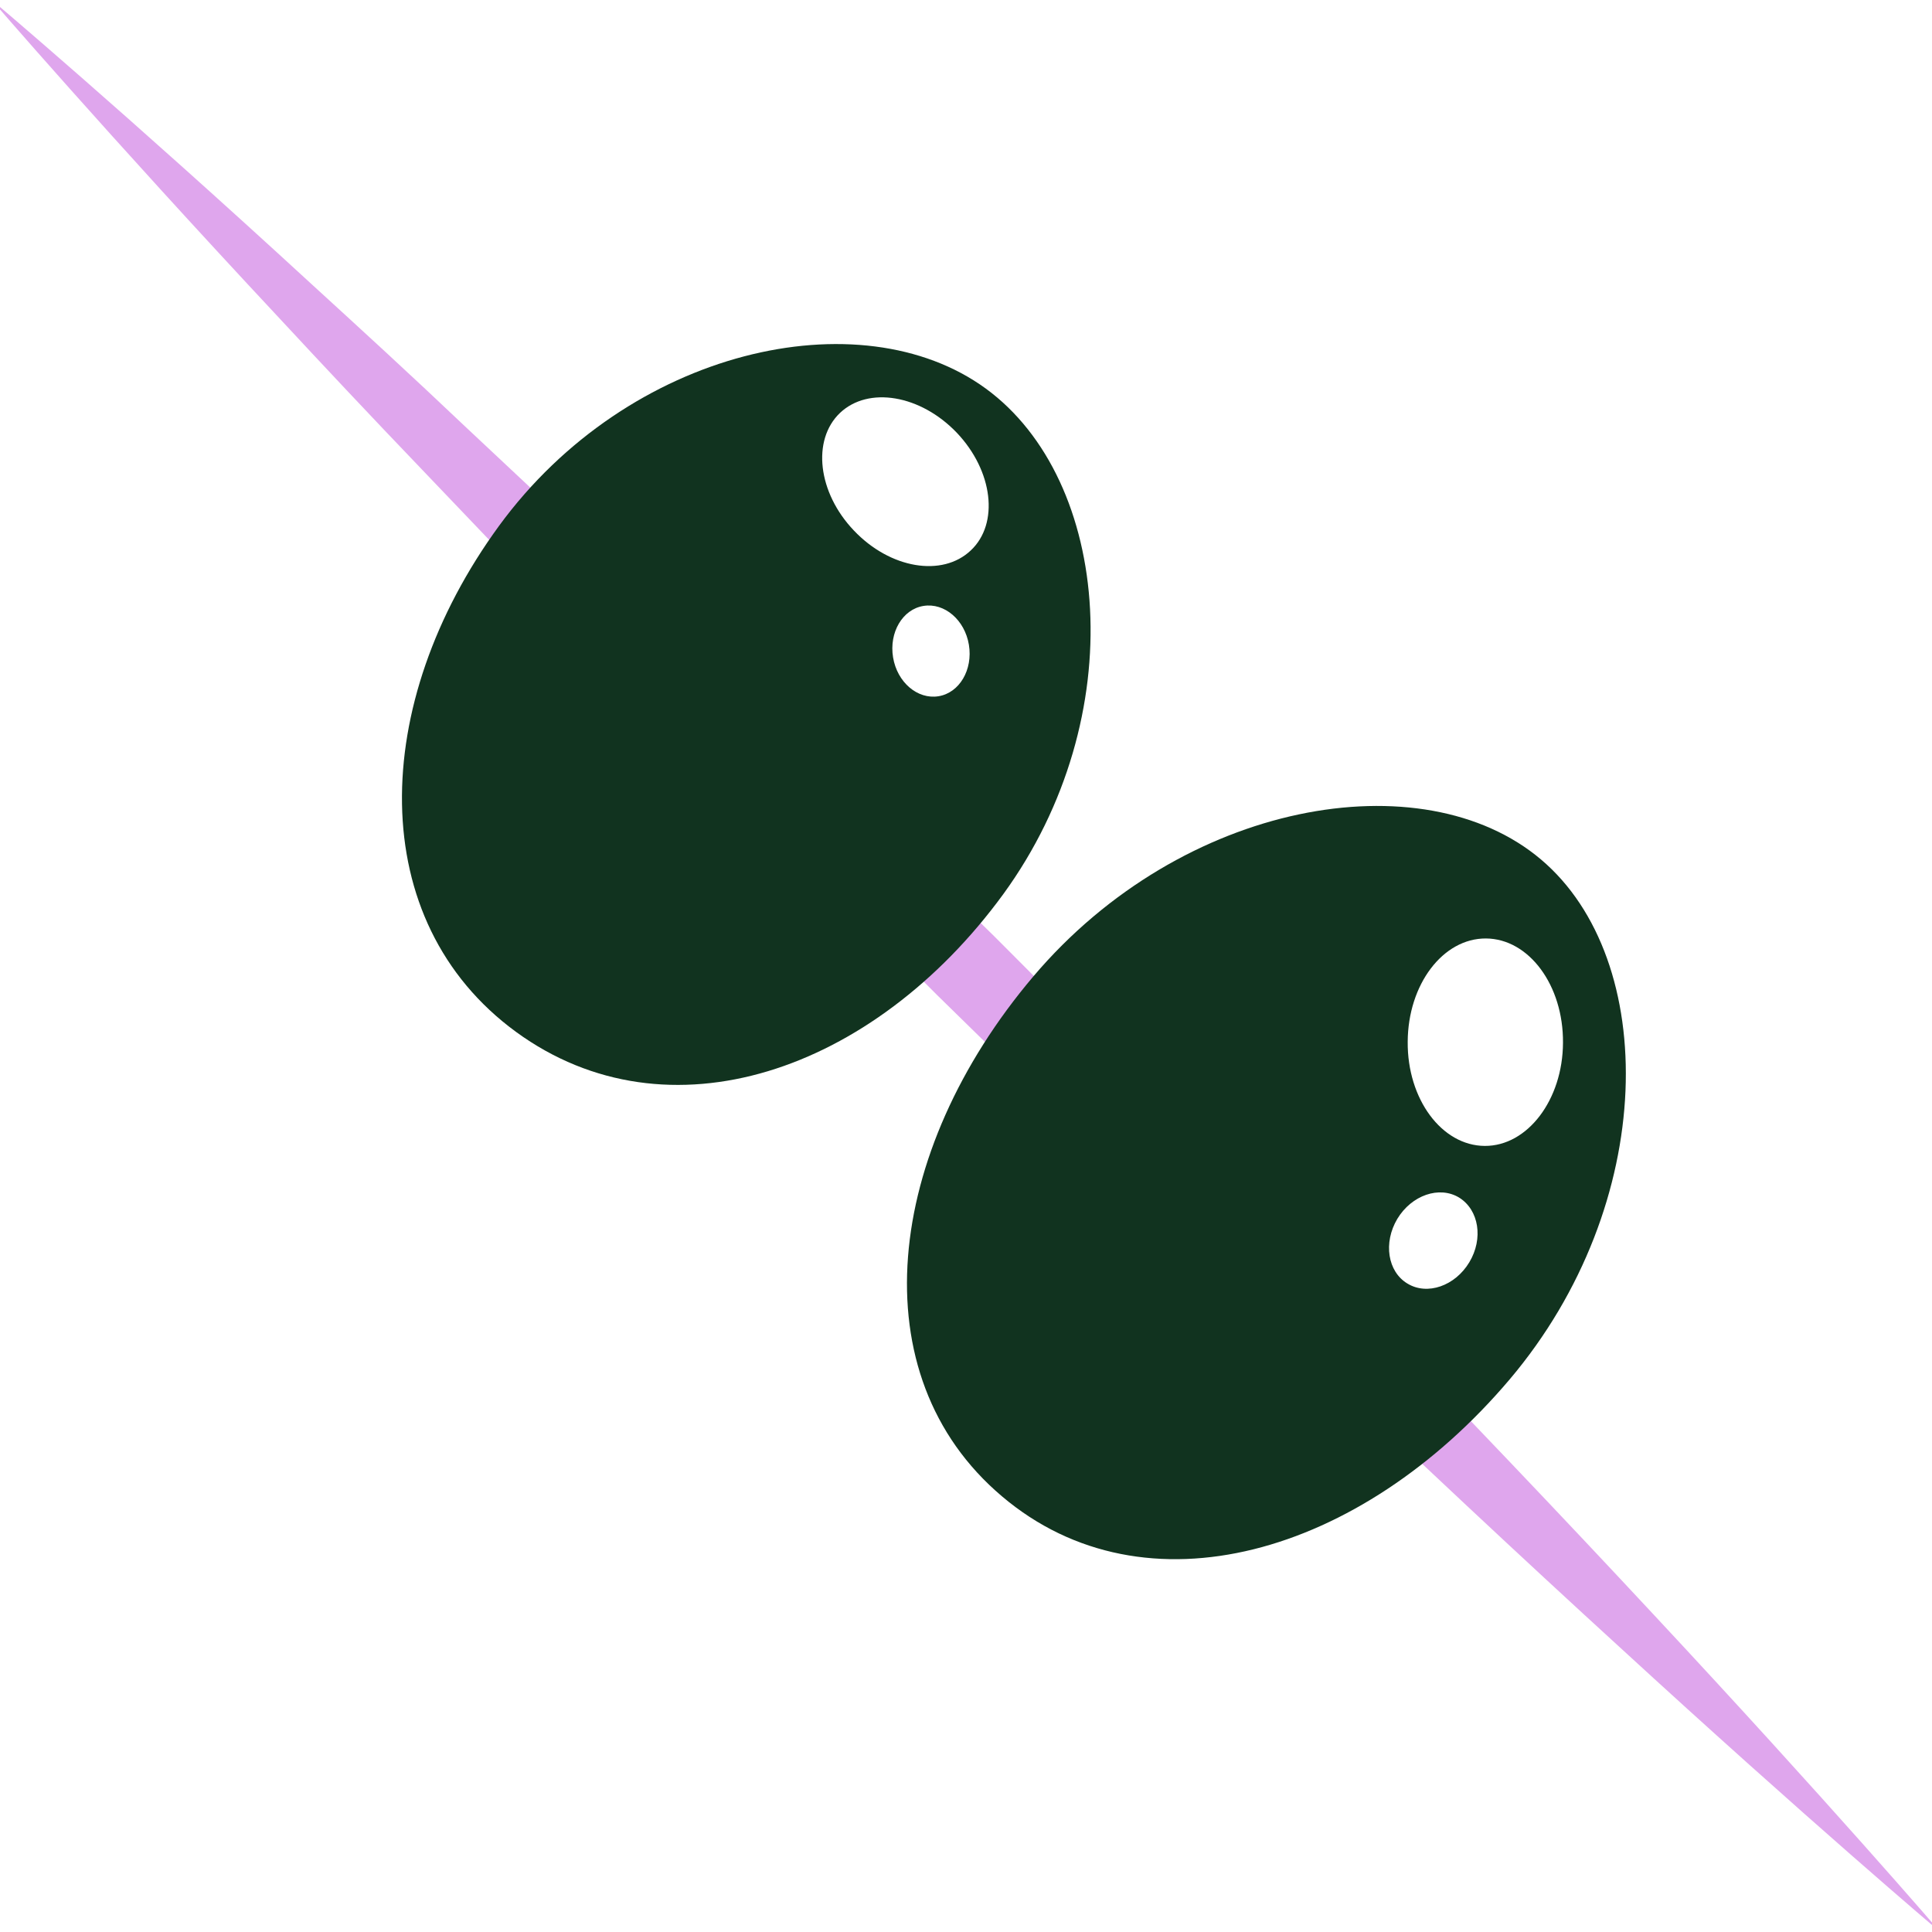
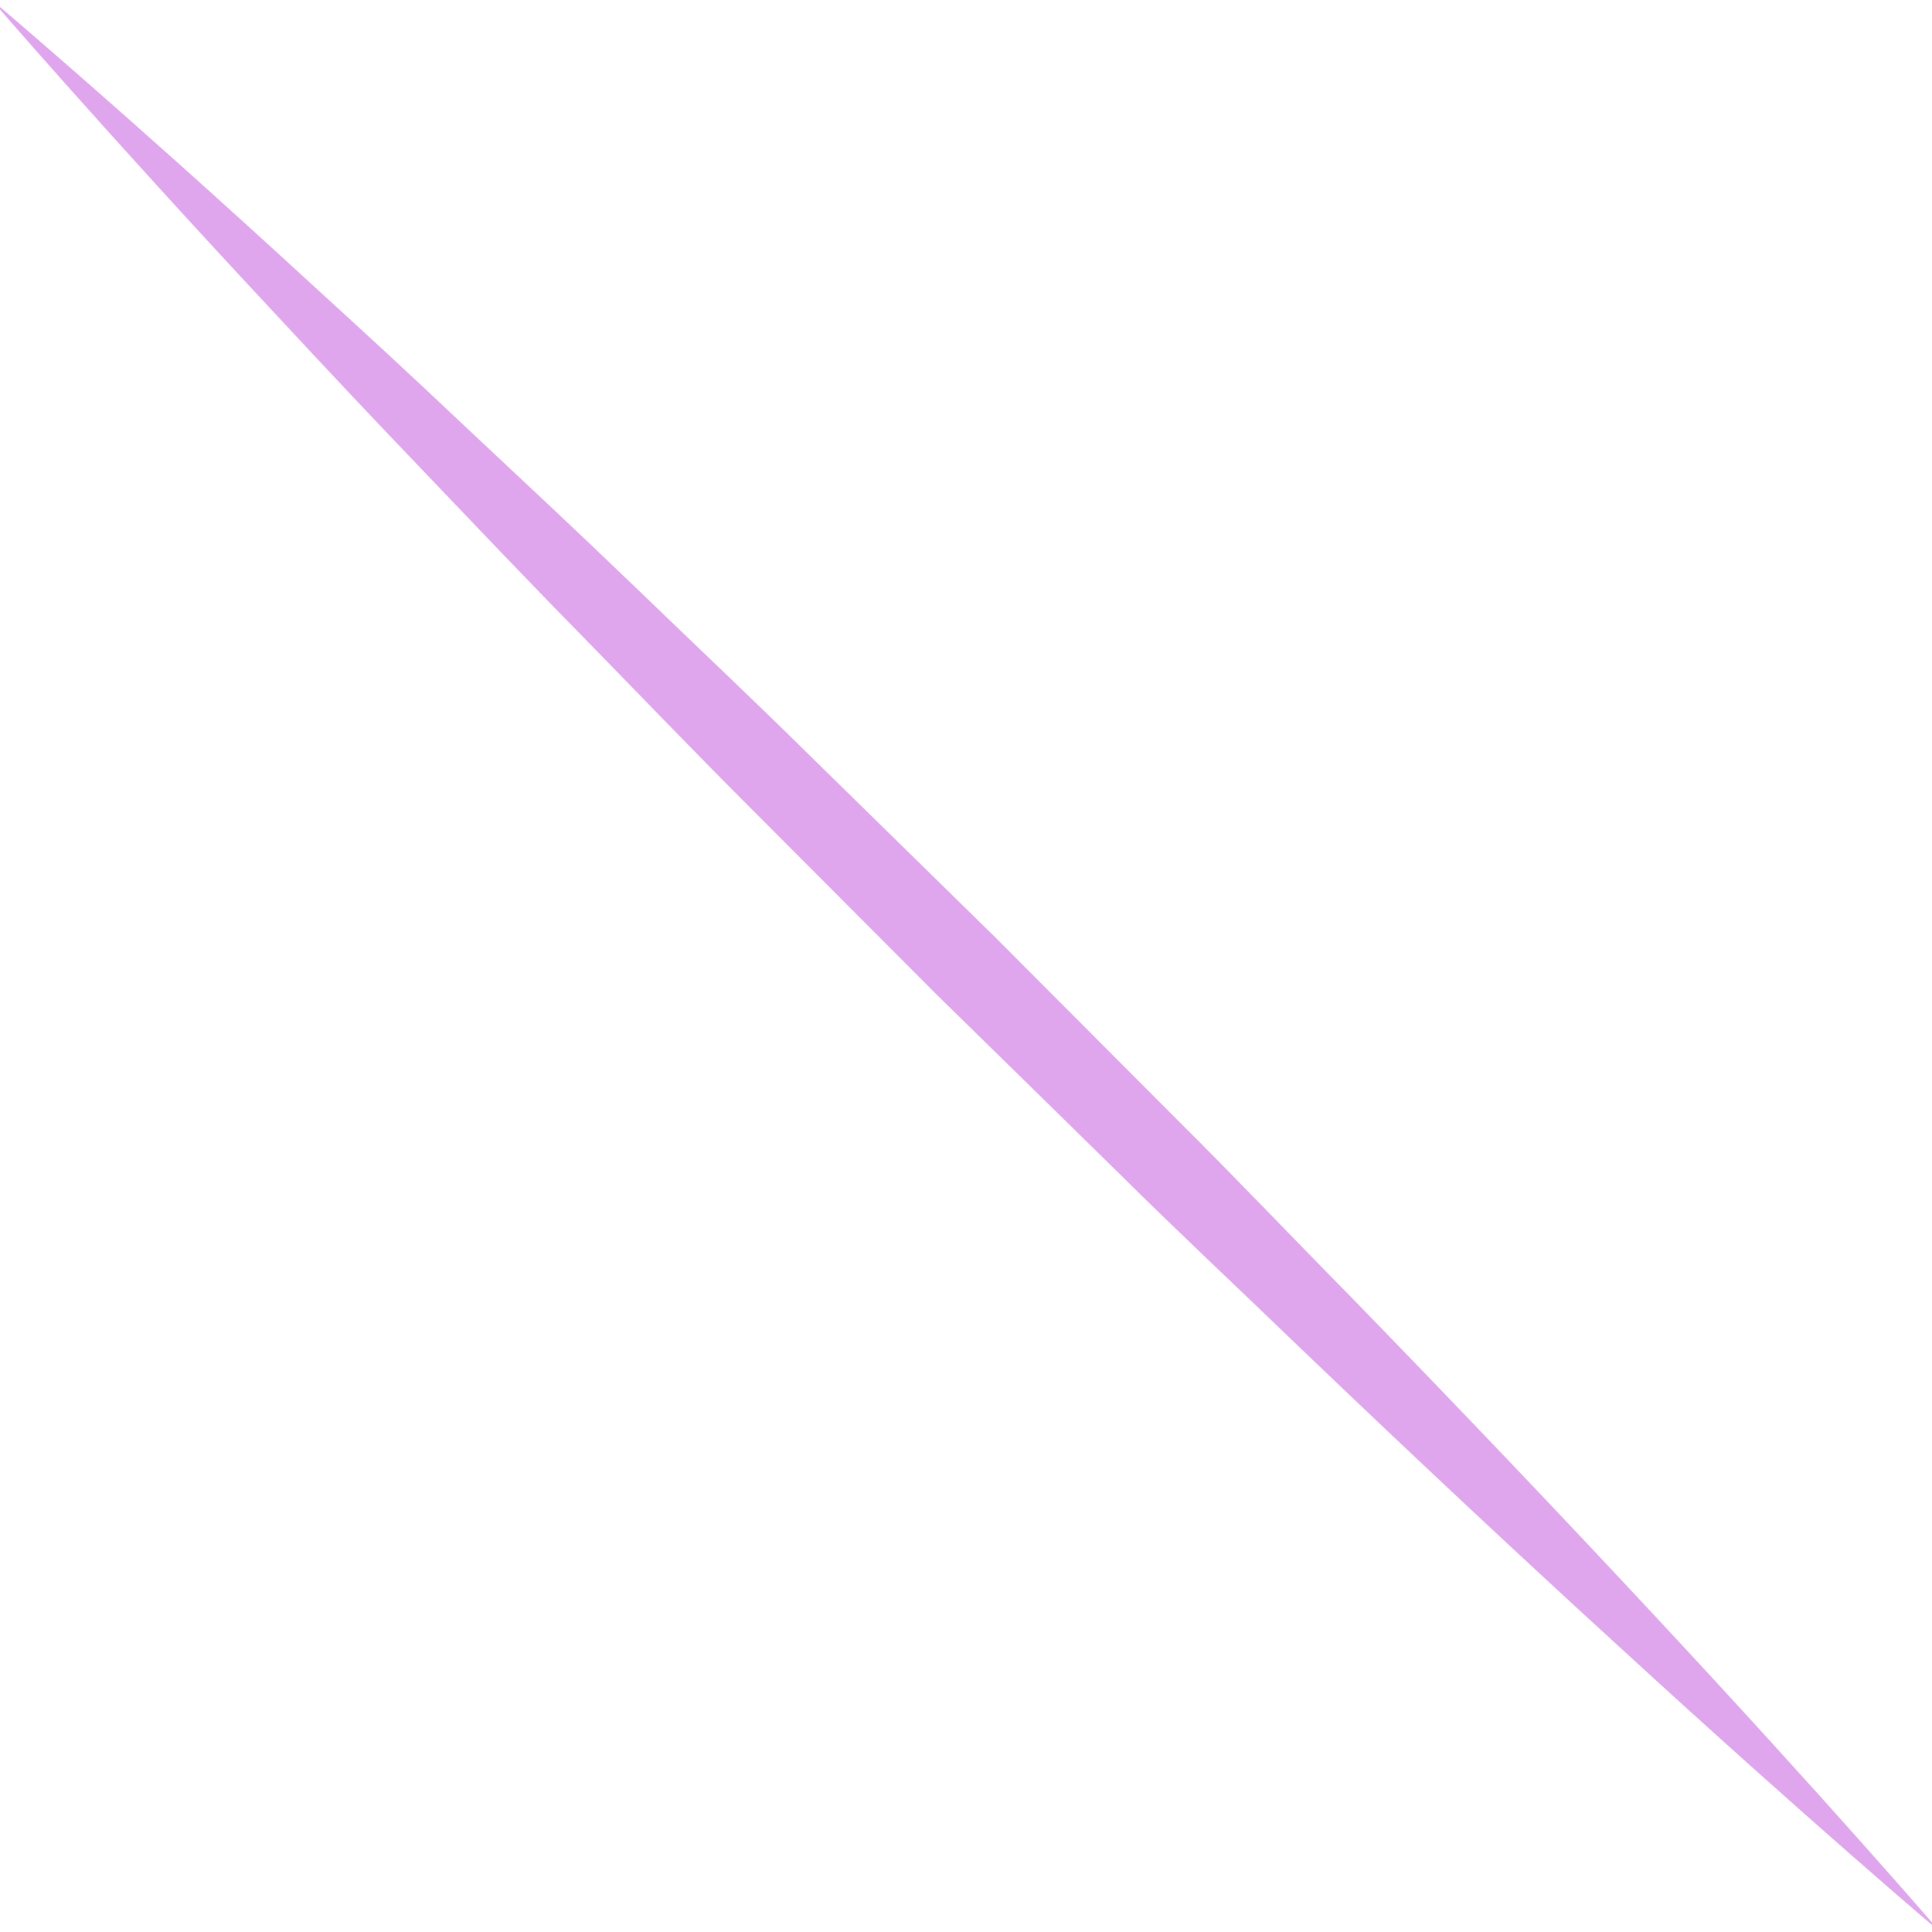
<svg xmlns="http://www.w3.org/2000/svg" id="Calque_1" x="0px" y="0px" viewBox="0 0 800 800" style="enable-background:new 0 0 800 800;" xml:space="preserve">
  <style type="text/css">	.st0{fill:#DFA6ED;}	.st1{fill:#11331F;}	.st2{fill:#FFFFFF;}	.st3{fill:#0C7330;}	.st4{fill:#0F682A;}	.st5{fill:#0A1E12;}	.st6{fill:#0B6027;}	.st7{fill:#125523;}	.st8{fill:#DAF2E4;}	.st9{fill:#A8EFC5;}</style>
  <g>
    <g>
      <path class="st0" d="M-3.4,0c0,0,54.4,45.9,132.9,118.1c19.7,18,41,37.5,63.1,58.5c22.3,20.9,45.8,42.8,69.8,65.9   c23.9,23.1,49,46.7,73.9,71.3c25,24.5,50.3,49.3,75.6,74.1c25.1,25.2,50.2,50.3,74.9,75.1c24.8,24.6,48.5,49.6,71.9,73.3   c46.4,47.7,89.3,92.8,125.6,131.8C757,746,803.4,800,803.4,800S749,754,670.5,681.9c-39.4-36-84.8-78.4-132.9-124.5   c-23.9-23.1-49.1-46.6-73.9-71.2c-25-24.5-50.3-49.4-75.7-74.2c-25.1-25.1-50.1-50.3-74.8-75c-24.8-24.7-48.5-49.5-71.8-73.3   c-23.3-23.7-45.5-47.1-66.6-69.2c-21.1-22-40.9-43.1-59-62.6C43,54-3.4,0-3.4,0z" />
    </g>
    <g>
-       <path class="st1" d="M408.2,160.9c-51.9-37.9-147.9-16.6-201.6,56.9c-53.7,73.6-55.7,163.6,7.1,209.5   c62.8,45.8,147.9,16.6,201.7-57C469,296.7,460.1,198.8,408.2,160.9z M388.6,288.3c-8.7,1.4-17.1-5.8-18.8-16.1   c-1.7-10.3,3.9-19.9,12.6-21.3c8.7-1.4,17.1,5.8,18.8,16.1C402.9,277.3,397.3,286.9,388.6,288.3z M402,227.9   c-11.8,11.2-33.4,7.6-48.4-8.2c-15-15.7-17.5-37.5-5.8-48.7c11.8-11.2,33.4-7.5,48.4,8.2C411.2,195,413.8,216.8,402,227.9z" />
-     </g>
+       </g>
    <g>
-       <path class="st1" d="M638.1,355.9c-49-41.5-148.5-24.4-210.2,48.4c-61.7,72.8-72.4,165.1-13,215.3   c59.2,50.2,148.5,24.4,210.2-48.4C686.7,498.4,687.1,397.3,638.1,355.9z M608.4,522.7c-5.9,9.8-17.4,13.8-25.6,8.8   c-8.2-4.9-10.1-16.9-4.2-26.8c5.9-9.8,17.4-13.8,25.6-8.8C612.4,501,614.3,512.9,608.4,522.7z M614.8,474.5   c-17.8-0.1-32.1-19.4-31.9-43.1c0.1-23.8,14.6-42.9,32.4-42.8c17.8,0.1,32.1,19.4,31.9,43.2C647.1,455.4,632.5,474.6,614.8,474.5z   " />
-     </g>
+       </g>
  </g>
</svg>